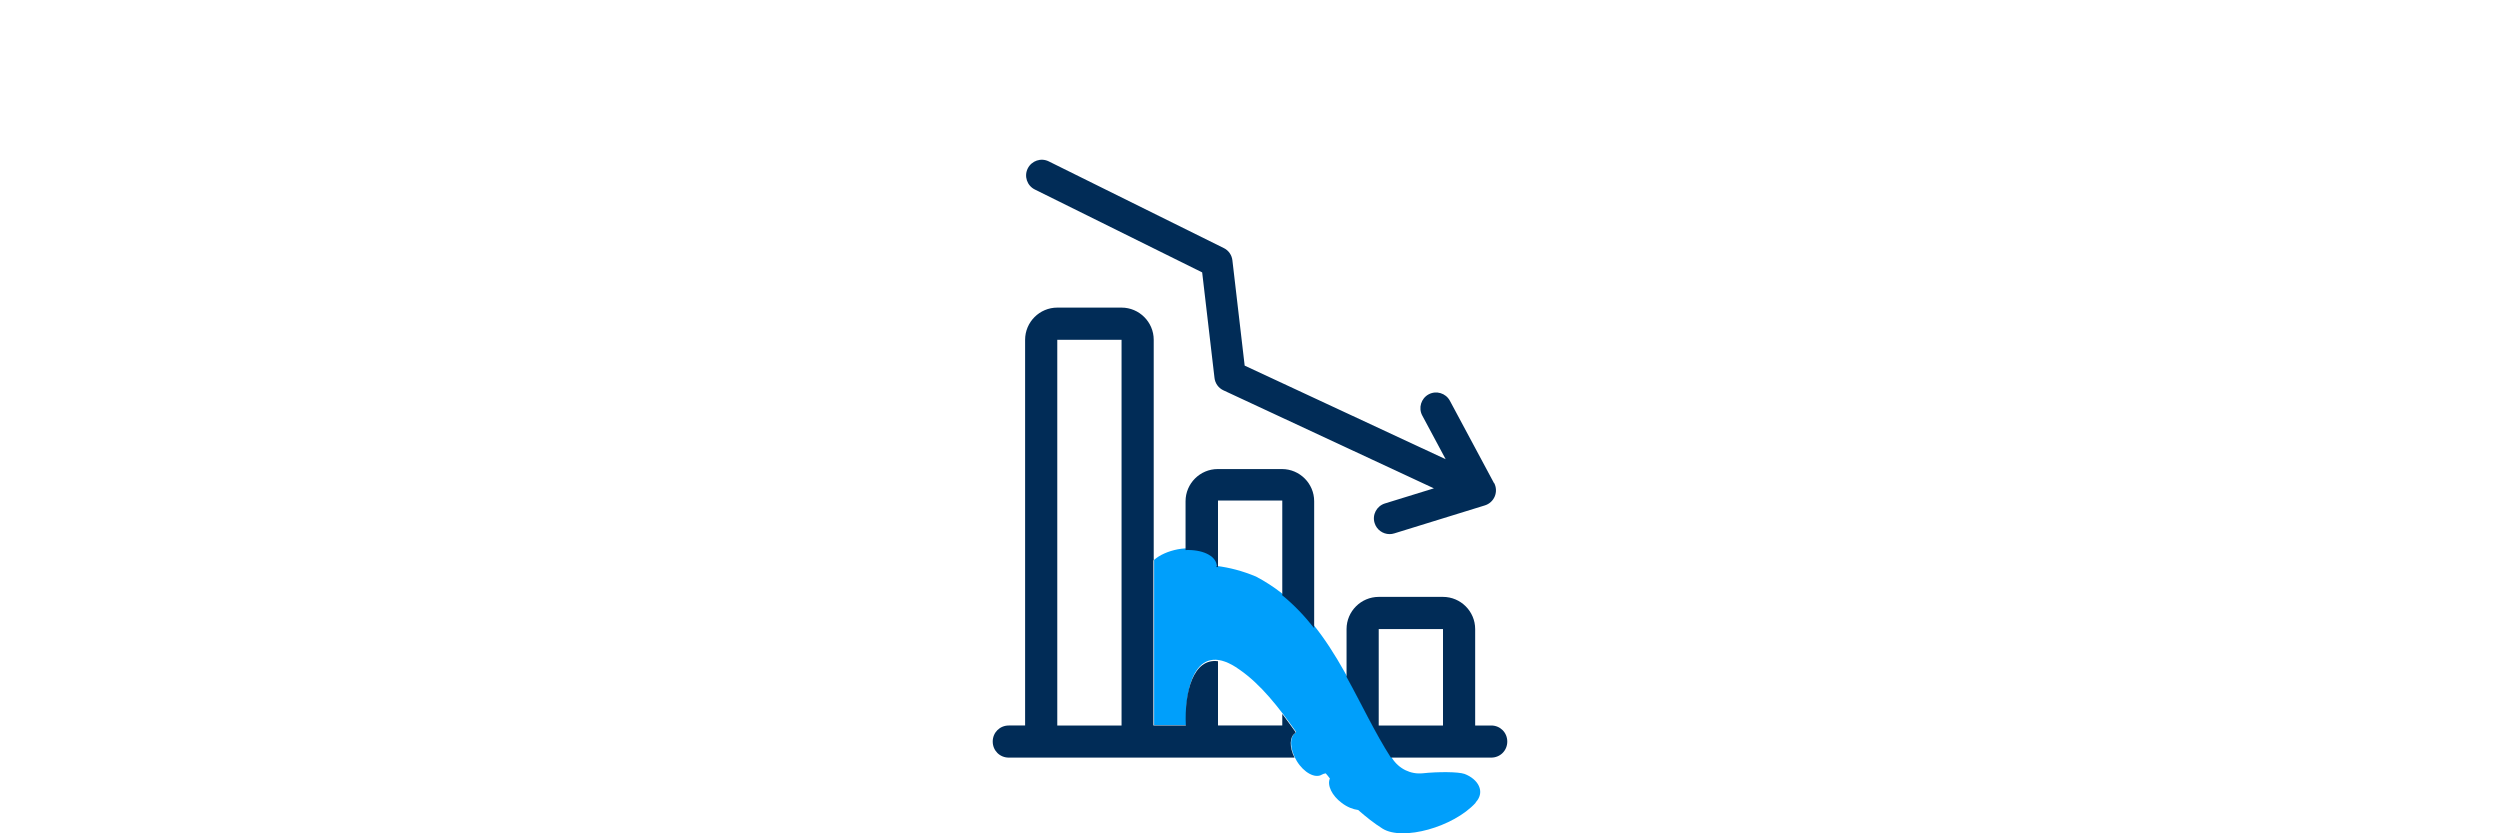
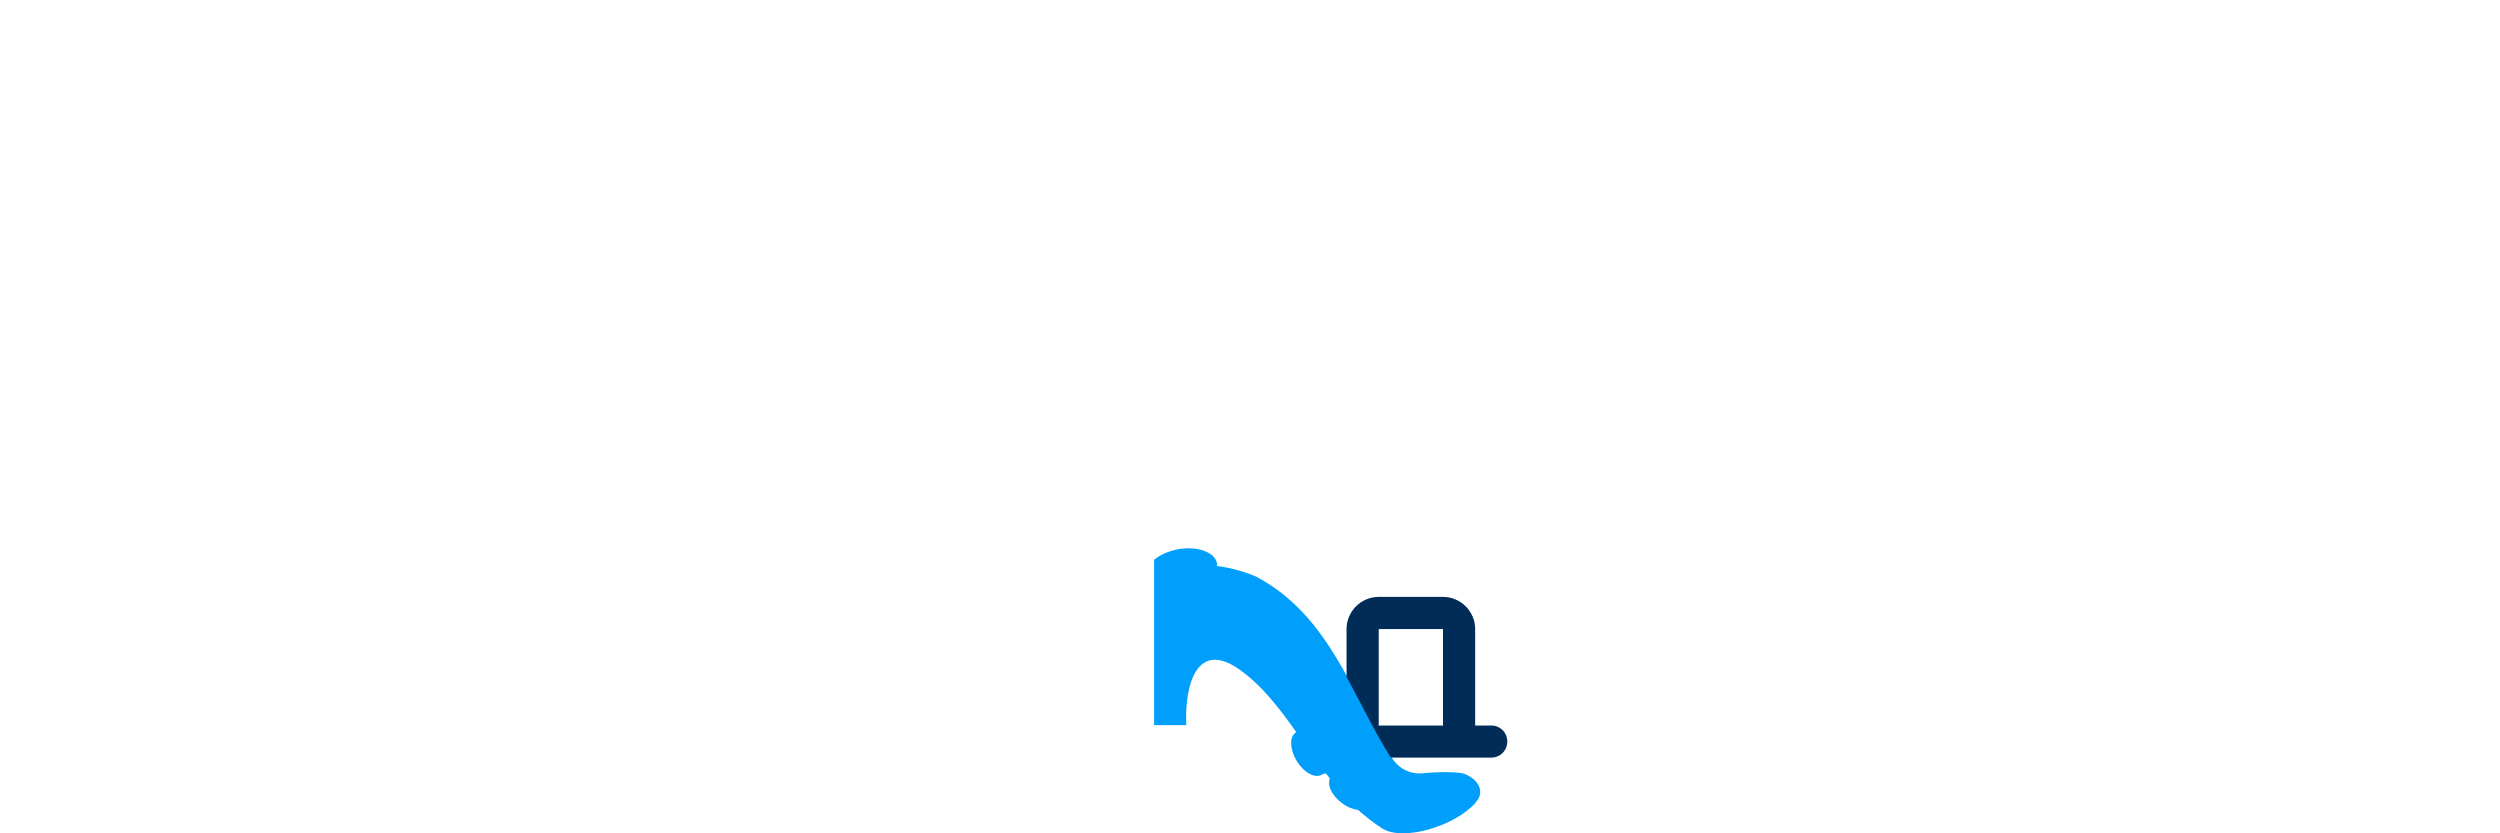
<svg xmlns="http://www.w3.org/2000/svg" viewBox="0 0 450 150">
  <path d="m265.59 144.53c-3.99 4.34-13.08 6.88-16.72 4.63-1.56-.98-3.01-2.14-4.4-3.36-.93-.12-1.97-.52-2.95-1.27-1.79-1.33-2.66-3.18-2.14-4.4-.23-.35-.52-.64-.75-.93-.29.06-.52.12-.69.23-1.21.75-3.24-.35-4.51-2.43s-1.39-4.4-.17-5.15v-.17c-3.12-4.4-6.31-8.5-10.18-11.17-7.46-5.32-9.89 2.43-9.55 10.01h-5.79v-29.74c.98-.87 2.49-1.56 4.28-1.91 3.53-.64 6.71.52 7.06 2.6 0 .12 0 .29-.06.4 2.26.29 4.57.87 7.06 1.91 13.42 7.06 17.41 21.75 24.53 32.75 1.21 1.85 3.3 2.89 5.5 2.66 2.72-.29 6.36-.29 7.52.12 2.43.93 3.76 3.18 2.02 5.09l-.06.12z" fill="#009ffb" />
  <g fill="#012c57">
-     <path d="m230.81 107.04v-16.95s-11.57 0-11.57 0v11.98h-.29c0-.12.12-.29.06-.4-.29-1.74-2.72-2.78-5.61-2.66v-8.79c0-3.18 2.6-5.79 5.79-5.79h11.57c3.18 0 5.79 2.6 5.79 5.79v22.85c-1.68-2.14-3.59-4.17-5.79-5.96l.06-.06z" />
-     <path d="m181.58 130.59c-1.62 0-2.89 1.27-2.89 2.89s1.27 2.89 2.89 2.89h51.43c-.93-1.85-.93-3.76.17-4.45v-.17c-.81-1.1-1.56-2.2-2.37-3.24v2.08h-11.57v-11.57c-4.45-.58-6.07 5.5-5.79 11.57h-5.84v-29.74h.06v-39.69c0-3.18-2.6-5.79-5.79-5.79h-11.57c-3.18 0-5.79 2.6-5.79 5.79v69.43h-2.95zm8.73-69.43h11.57v69.43h-11.57z" />
    <path d="m250.37 136.37h18.05c1.62 0 2.89-1.27 2.89-2.89s-1.27-2.89-2.89-2.89h-2.89v-17.36c0-3.18-2.6-5.79-5.79-5.79h-11.57c-3.18 0-5.79 2.6-5.79 5.79v8.62c2.72 4.92 5.09 10.01 7.98 14.52zm9.37-5.78h-11.57v-17.36h11.57z" />
-     <path d="m268.92 86.96-7.94-14.82c-.74-1.38-2.45-1.89-3.82-1.16-1.37.74-1.89 2.45-1.15 3.82l4.21 7.86-36.18-16.85-2.21-18.96c-.11-.95-.69-1.78-1.55-2.2l-31.5-15.6c-1.4-.7-3.09-.12-3.79 1.28-.69 1.4-.12 3.09 1.28 3.78l30.12 14.92 2.22 19c.11.97.72 1.82 1.61 2.23l37.88 17.64-8.81 2.72c-1.49.46-2.33 2.04-1.86 3.53.37 1.21 1.49 1.99 2.7 1.99.28 0 .56-.04.84-.13l16.31-5.04c.81-.25 1.46-.85 1.78-1.63s.28-1.66-.12-2.41z" />
  </g>
</svg>